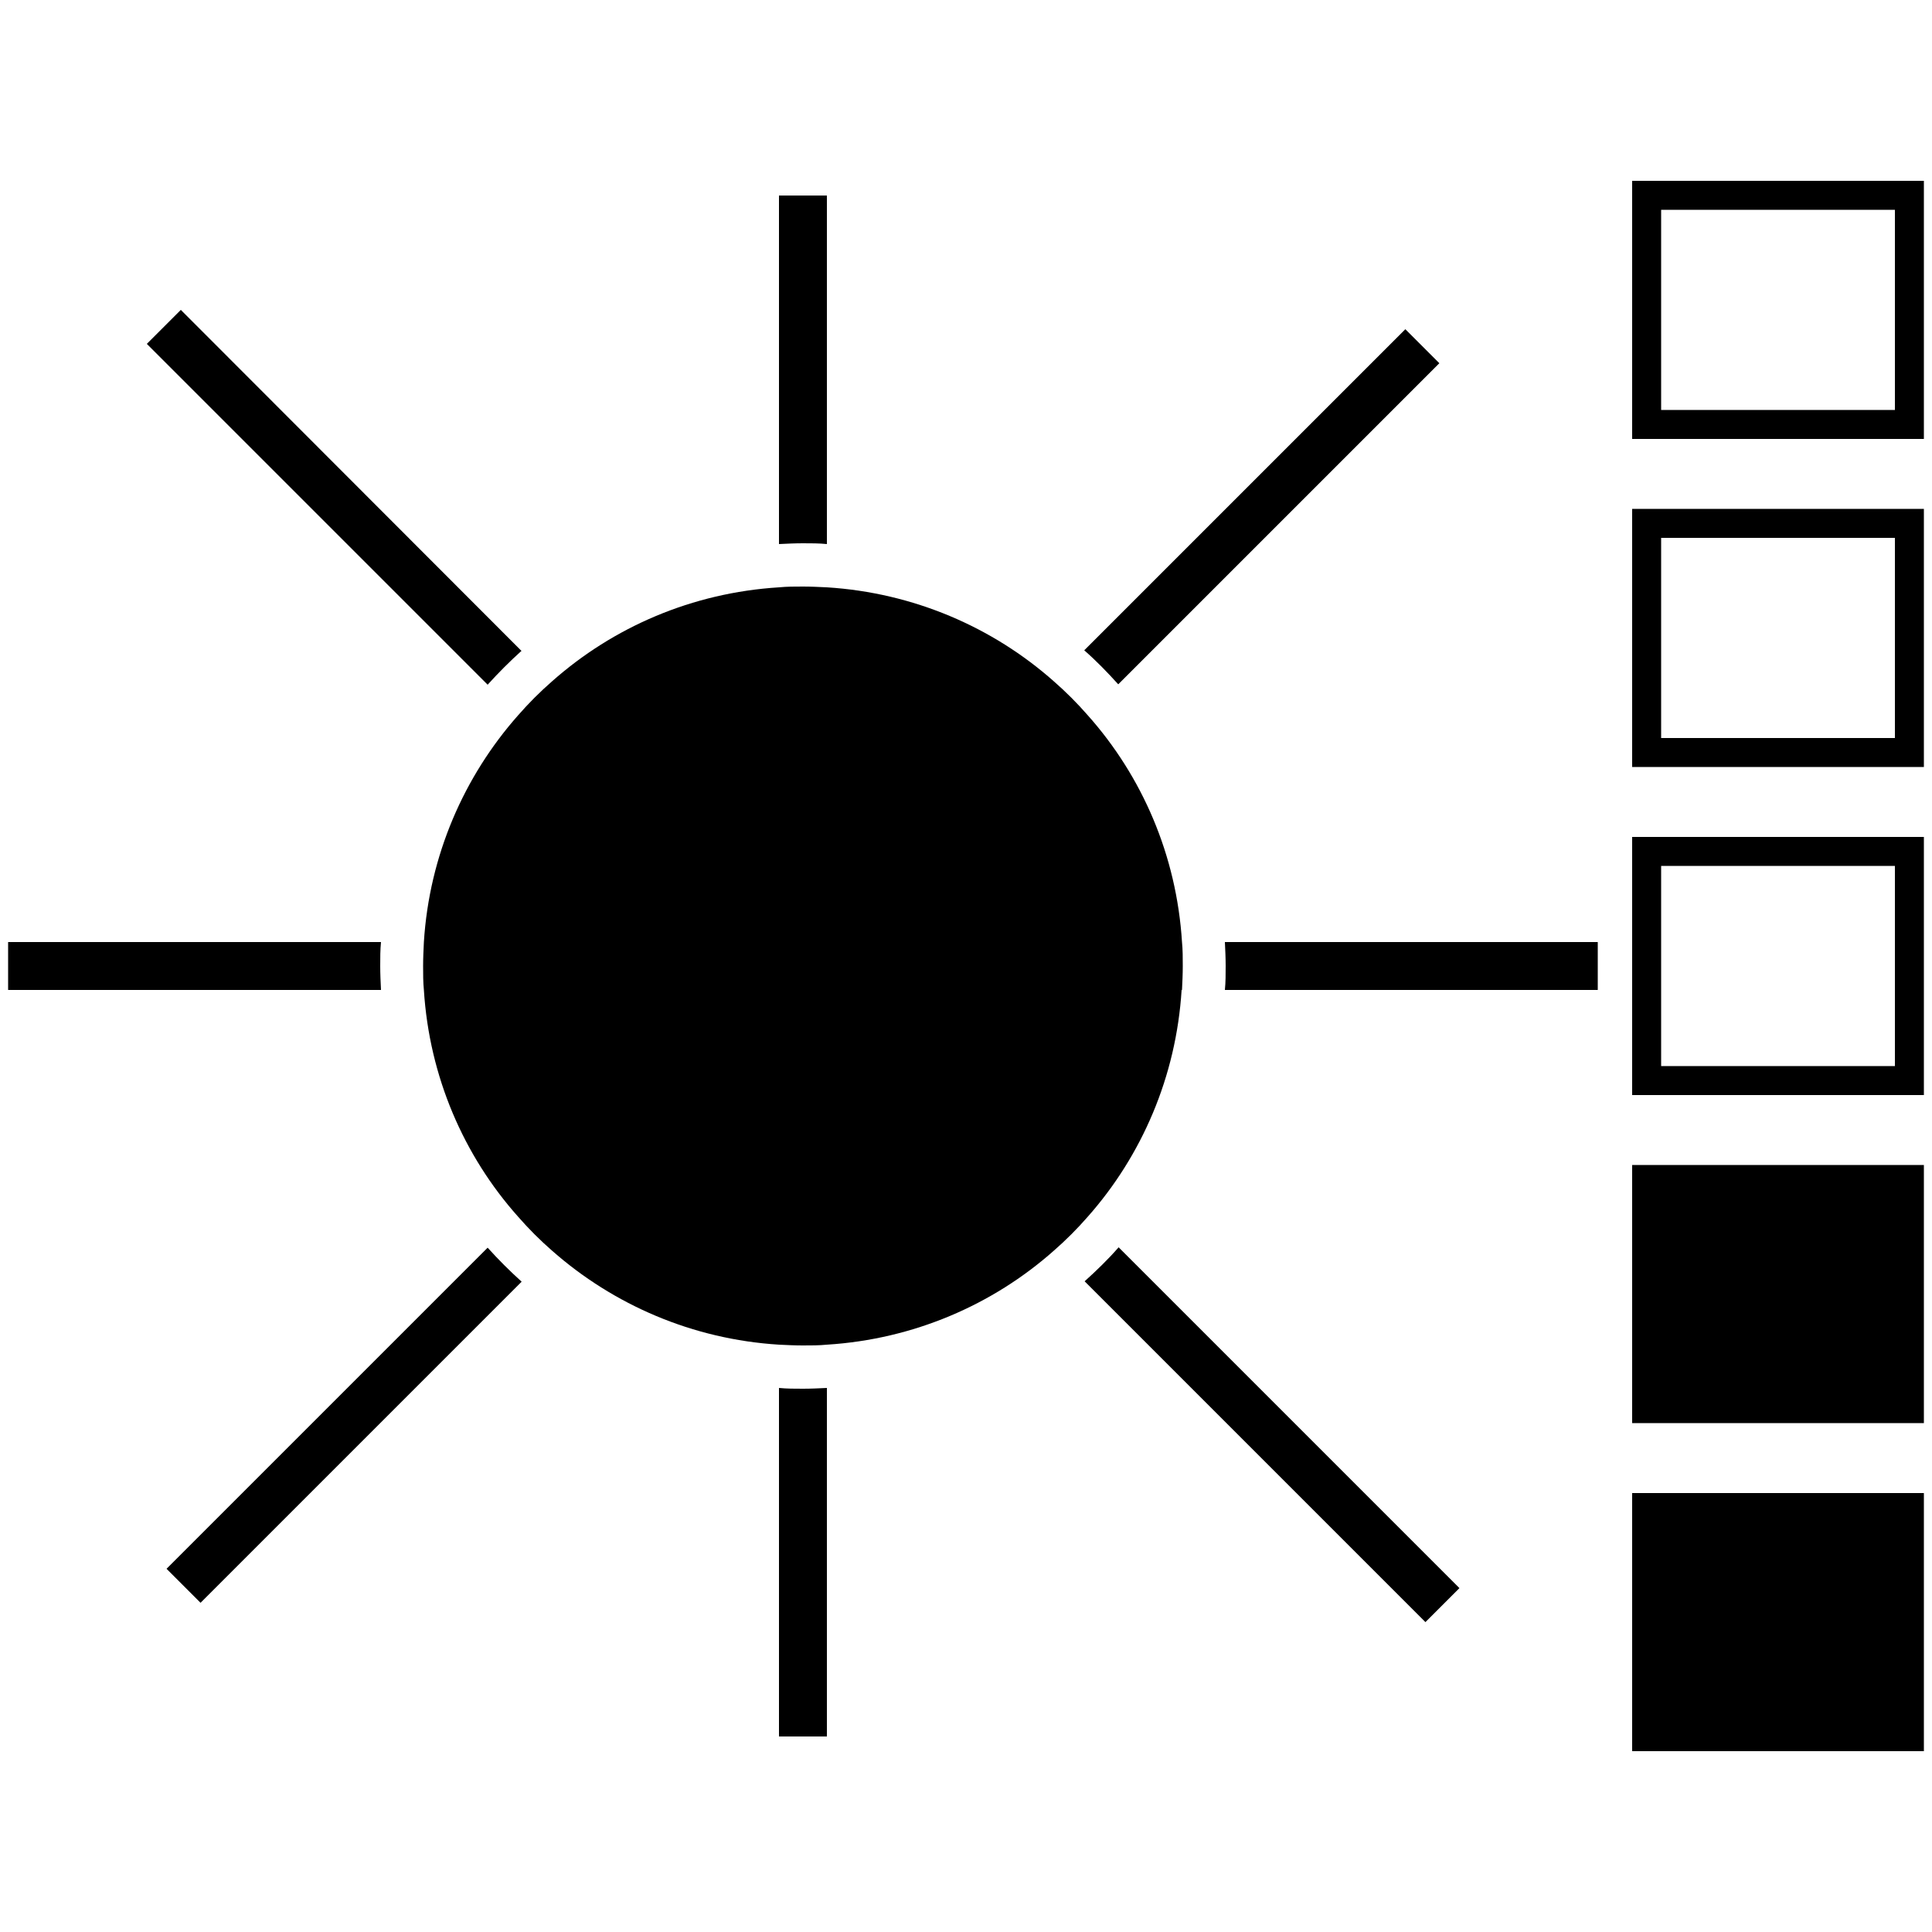
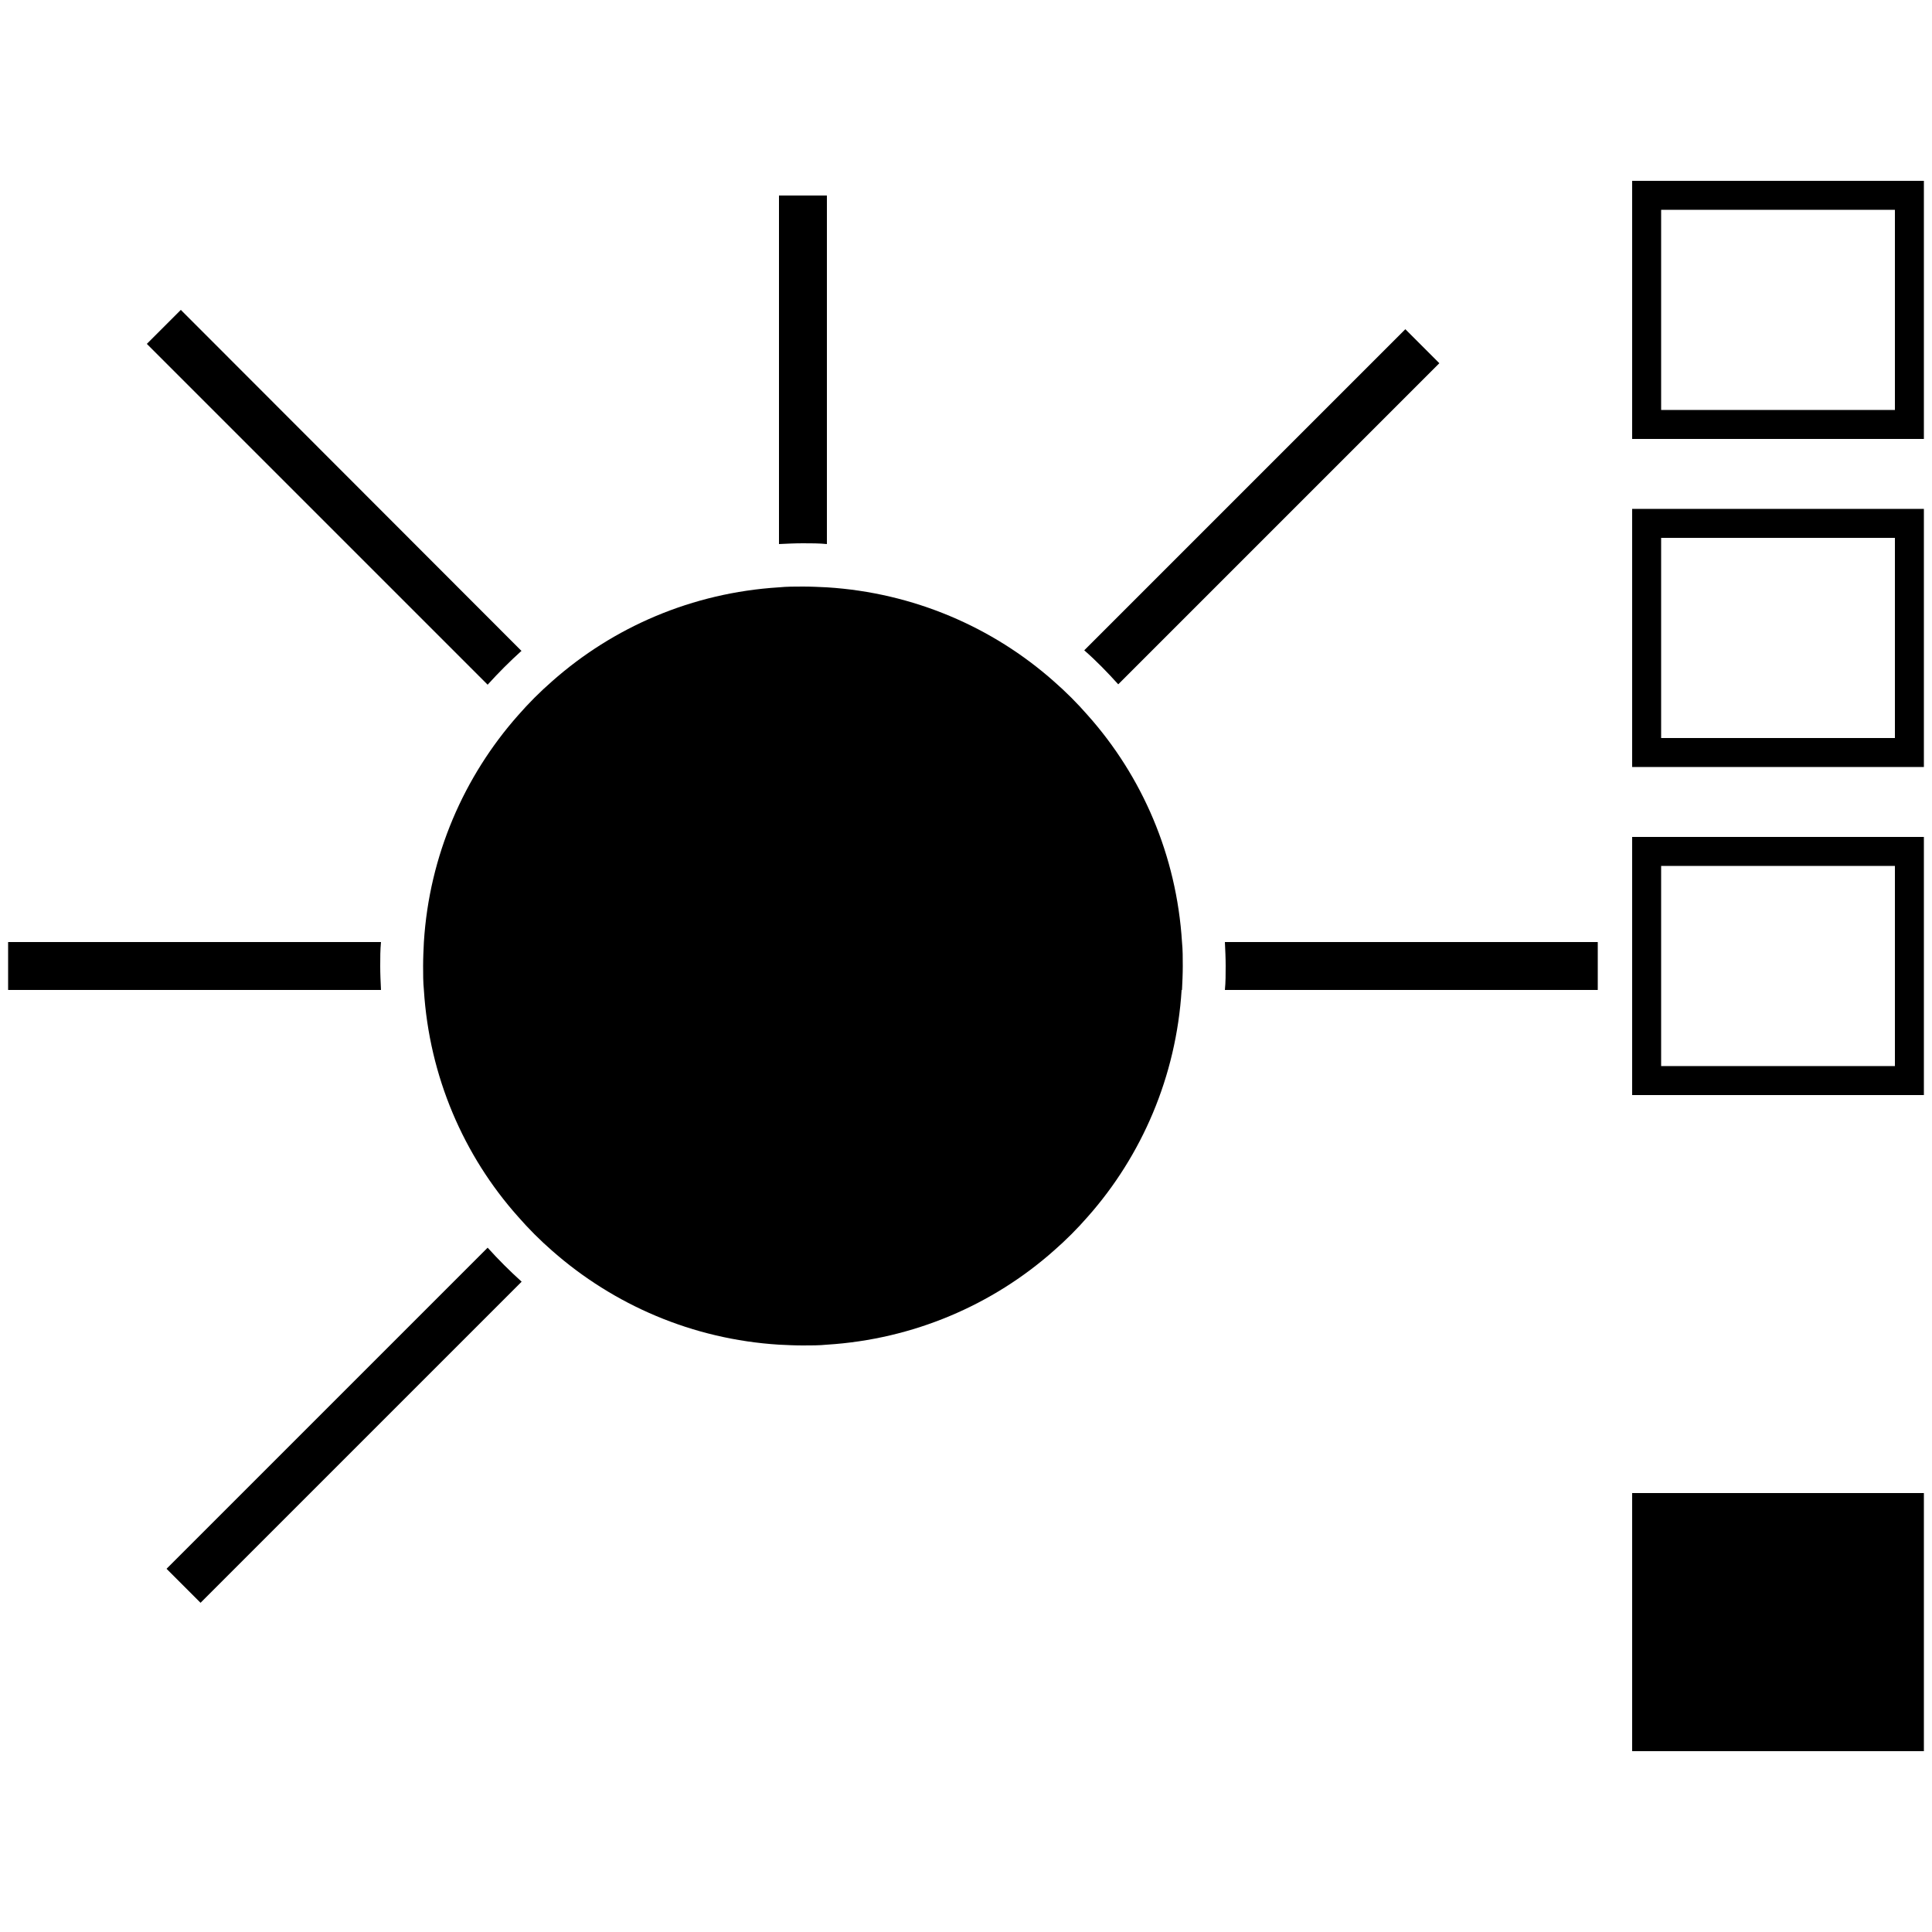
<svg xmlns="http://www.w3.org/2000/svg" id="Ebene_1" version="1.1" viewBox="0 0 50 50">
  <path d="M21.4,14.08V5.06h-1.24v9.02c.21-.01.41-.02.62-.02s.42,0,.62.02Z" />
-   <path d="M20.16,35.92v9.02h1.24v-9.02c-.21.01-.41.02-.62.02s-.42,0-.62-.02Z" />
  <path d="M9.84,25c0-.21,0-.42.02-.62H.21v1.24h9.65c-.01-.21-.02-.41-.02-.62Z" />
  <path d="M31.72,25c0,.21,0,.42-.02.62h9.65v-1.24h-9.65c.01.21.02.41.02.62Z" />
  <path d="M4.31,40.6l.88.88,8.31-8.31c-.31-.28-.6-.57-.88-.88l-8.31,8.31Z" />
  <path d="M37.25,9.4l-.88-.88-8.31,8.31c.31.27.6.57.88.88l8.31-8.31Z" />
  <path d="M13.49,16.84L4.68,8.02l-.88.88,8.82,8.82c.28-.31.57-.6.88-.88Z" />
-   <path d="M28.07,33.16l8.82,8.82.88-.88-8.82-8.82c-.27.31-.57.6-.88.88Z" />
  <path d="M30.59,25.62c.01-.21.02-.41.02-.62s0-.42-.02-.62c-.14-2.24-1.03-4.29-2.44-5.87-.27-.31-.57-.61-.88-.88-1.58-1.4-3.63-2.29-5.87-2.43-.21-.01-.41-.02-.62-.02s-.42,0-.62.02c-2.25.14-4.29,1.03-5.87,2.43-.31.27-.61.57-.88.88-1.4,1.58-2.3,3.63-2.44,5.87-.01.21-.02.41-.02.62s0,.42.02.62c.14,2.24,1.03,4.29,2.44,5.87.27.31.57.61.88.88,1.59,1.4,3.63,2.29,5.87,2.43.21.01.41.02.62.02s.42,0,.62-.02c2.24-.14,4.29-1.03,5.87-2.43.31-.27.61-.57.88-.88,1.4-1.58,2.29-3.63,2.43-5.87Z" />
  <rect x="42.24" y="38.64" width="7.55" height="6.68" />
  <path d="M42.24,4.68v6.68h7.55v-6.68h-7.55ZM49.04,10.61h-6.05v-5.18h6.05v5.18Z" />
  <path d="M42.24,19.85h7.55v-6.68h-7.55v6.68ZM42.99,13.92h6.05v5.18h-6.05v-5.18Z" />
  <path d="M42.24,28.34h7.55v-6.68h-7.55v6.68ZM42.99,22.41h6.05v5.18h-6.05v-5.18Z" />
-   <rect x="42.24" y="30.15" width="7.55" height="6.68" />
</svg>